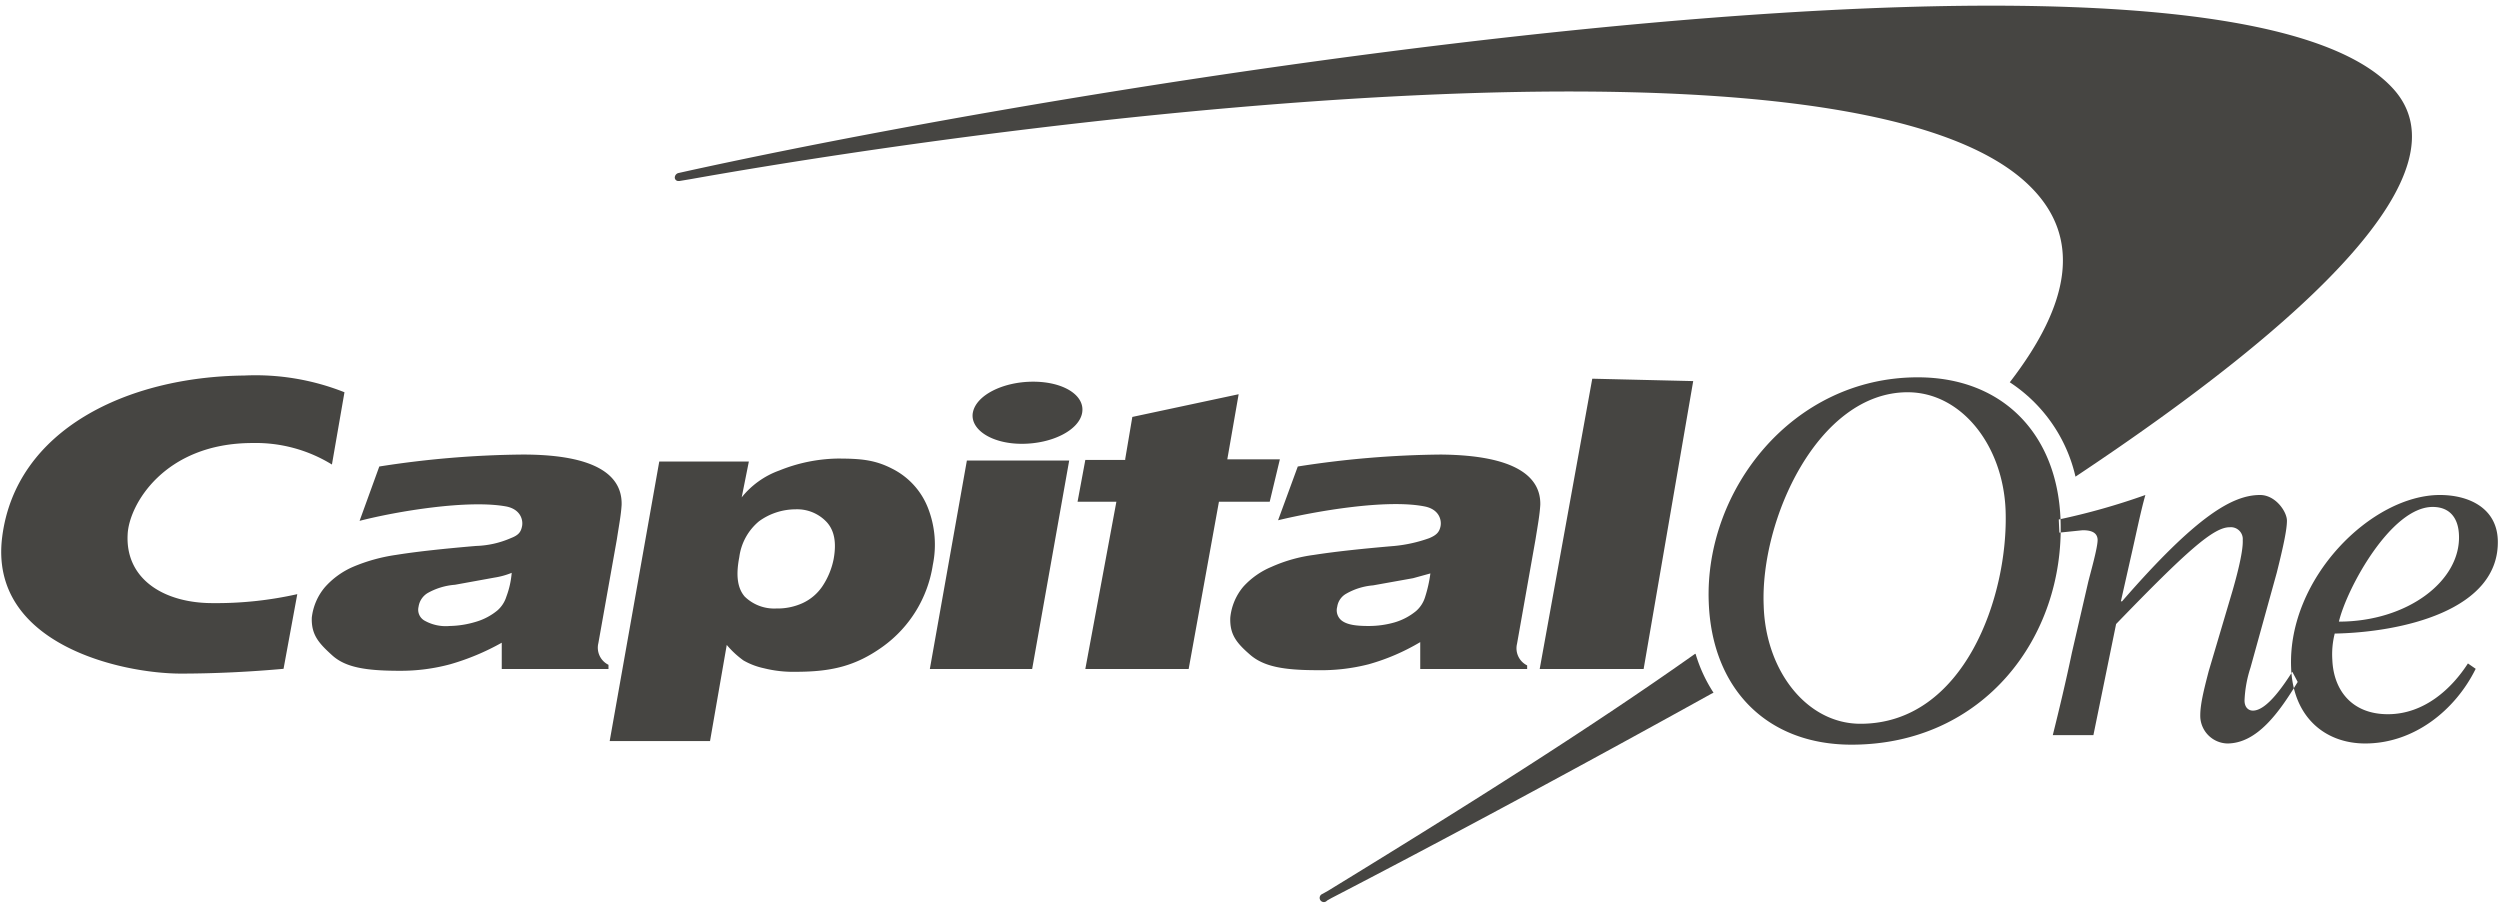
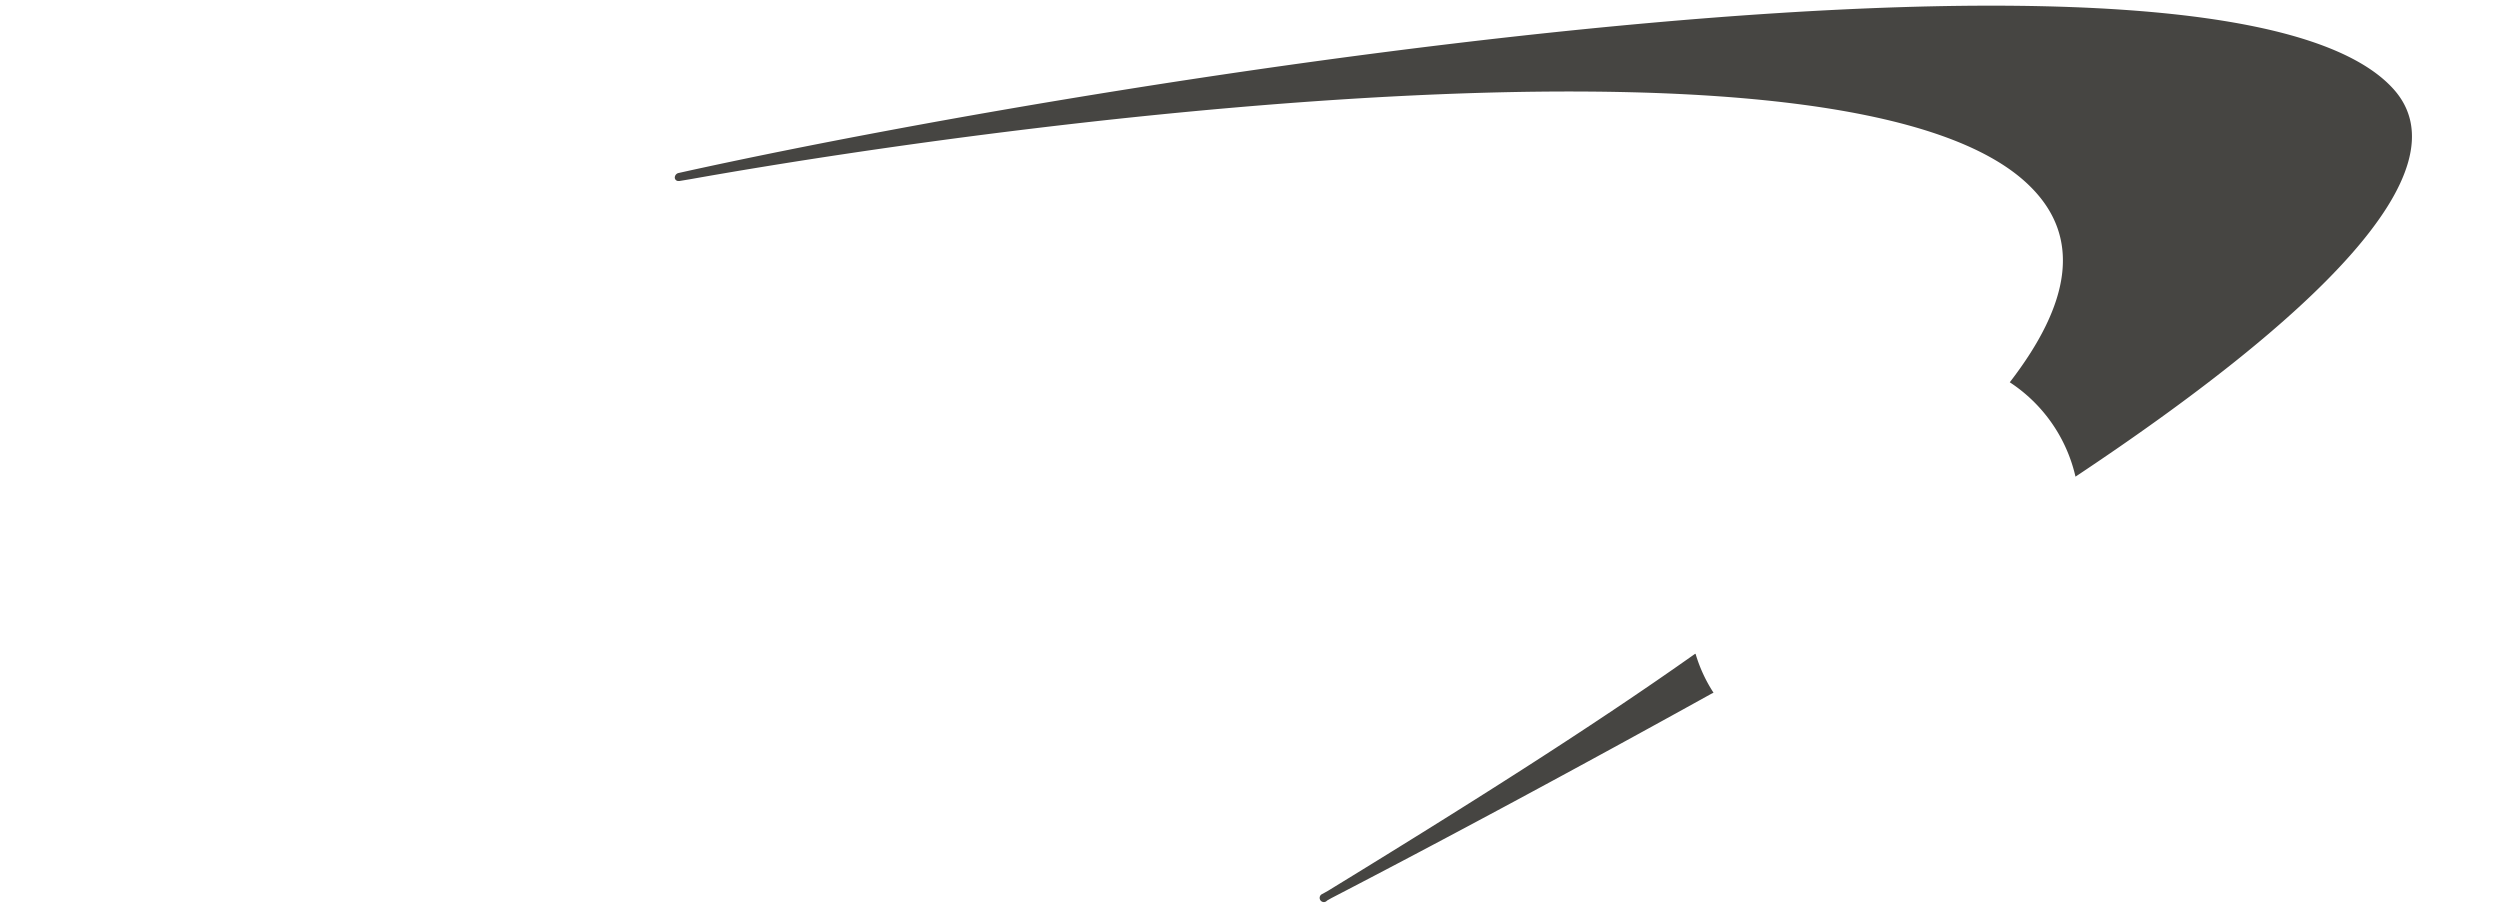
<svg xmlns="http://www.w3.org/2000/svg" data-name="Layer 1" id="Layer_1" viewBox="0 0 418.54 151.77">
  <defs>
    <style>.cls-1{fill:#464542;}</style>
  </defs>
  <path class="cls-1" d="M283.87,109.47h-.1c-17.8,12.6-38.8,25.8-61.5,39.7l-.9.5a.7.7,0,0,0,.53,1.3.73.73,0,0,0,.27-.2l.7-.4c19.3-10,41.4-21.9,63.6-34.2l.4-.2A24.76,24.76,0,0,1,283.87,109.47Zm116.8-94.6c-28-30.9-208.6-3.1-285.3,13.7l-1.8.4a.8.8,0,0,0-.6.8.59.59,0,0,0,.66.53.35.35,0,0,0,.14,0l1.8-.3c63.6-11.3,195.9-27,224.3,1.2,8.7,8.6,6.7,19.7-3.4,32.8a25.75,25.75,0,0,1,11,15.8C386.77,53.67,413.17,28.67,400.67,14.87Z" />
-   <path class="cls-1" d="M133.17,85.27a10.43,10.43,0,0,0-6.1,2,9.37,9.37,0,0,0-3.3,6c-.6,3.1-.3,5.2.9,6.6a7.06,7.06,0,0,0,5.3,2,10.12,10.12,0,0,0,4.4-.9,8.06,8.06,0,0,0,3.3-2.8,12.58,12.58,0,0,0,1.9-4.6c.5-2.8.1-4.8-1.2-6.2A6.76,6.76,0,0,0,133.17,85.27Zm-31.1,38.8,8.3-46.8h15l-1.2,6a14.22,14.22,0,0,1,6.3-4.5,27.12,27.12,0,0,1,9.7-2c3.9,0,6.3.2,9.2,1.7a12.38,12.38,0,0,1,6,6.6,16.85,16.85,0,0,1,.8,9.5,20.71,20.71,0,0,1-8.4,13.7c-4.6,3.3-8.7,4.2-14.6,4.2a20.11,20.11,0,0,1-5.3-.6,11.79,11.79,0,0,1-3.4-1.3,15.35,15.35,0,0,1-2.8-2.6l-2.8,16.1ZM275.17,112h-17.4l8.8-48.6,16.9.4Zm-86.8-35.1,1.2-7.1,17.8-3.8-1.9,10.9h8.8l-1.7,7.1h-8.5L199,112h-17.3l5.2-28h-6.5l1.3-7h6.7ZM49.77,99.47a61.69,61.69,0,0,1-14.2,1.5c-8.1,0-14.6-4-14.2-11.5.2-4.9,6.1-15.3,20.9-15.3a24.3,24.3,0,0,1,13.3,3.6l2.1-12.1a40.38,40.38,0,0,0-16.8-2.8c-19.5.2-38.2,9-40.5,27s20,22.9,29.9,22.9c5.7,0,11.7-.3,17.2-.8ZM239.47,96l-2.9.8-6.7,1.2a10.82,10.82,0,0,0-4.5,1.4,3,3,0,0,0-1.5,2.2,2.18,2.18,0,0,0,.9,2.4c.9.6,2.3.8,4.3.8a15.62,15.62,0,0,0,4.4-.6,10.14,10.14,0,0,0,3.6-1.9,5.07,5.07,0,0,0,1.5-2.3A22.7,22.7,0,0,0,239.47,96Zm18.4-11.5c-.1,1.7-.4,3.3-.8,5.8l-3.1,17.5a3.19,3.19,0,0,0,1.7,3.6v.6h-17.9v-4.5a35.76,35.76,0,0,1-8.6,3.7,32,32,0,0,1-8.6,1c-5.7,0-9-.6-11.3-2.6s-3.4-3.4-3.3-6.2a9.47,9.47,0,0,1,2.2-5.2,13.27,13.27,0,0,1,4.7-3.3,25.38,25.38,0,0,1,7.1-2c3.2-.5,7.6-1,13.5-1.5a24,24,0,0,0,5.8-1.3c1.2-.5,1.7-1,1.9-2s-.2-2.8-2.6-3.3c-6.4-1.3-18.4.8-24.6,2.3l3.3-9a163.39,163.39,0,0,1,23.9-2c12.7.1,16.8,3.8,16.7,8.4ZM155.67,112l6.2-34.9H179l-6.2,34.9Zm7.2-42.9c.5-2.9,5-5.2,10.1-5.2s8.7,2.3,8.2,5.2-5,5.2-10.1,5.2S162.37,71.87,162.87,69.07Zm-77.2,26.8a12.88,12.88,0,0,1-2.9.8l-6.6,1.2a11,11,0,0,0-4.6,1.4,3.22,3.22,0,0,0-1.5,2.3,2.09,2.09,0,0,0,1,2.3,7.24,7.24,0,0,0,4.2.9,16,16,0,0,0,4.4-.7,10.14,10.14,0,0,0,3.6-1.9,5.07,5.07,0,0,0,1.5-2.3A14.79,14.79,0,0,0,85.67,95.87Zm18.4-11.4c-.1,1.7-.4,3.2-.8,5.8l-3.1,17.4a3.19,3.19,0,0,0,1.7,3.6v.7H84v-4.4a40.25,40.25,0,0,1-8.6,3.6,31.68,31.68,0,0,1-8.5,1.1c-5.8,0-9.1-.6-11.3-2.6s-3.5-3.4-3.4-6.3a9.57,9.57,0,0,1,2.2-5.1,13.45,13.45,0,0,1,4.7-3.4,29,29,0,0,1,7.2-2c3.1-.5,7.5-1,13.4-1.5a15.7,15.7,0,0,0,5.8-1.3c1.3-.5,1.7-1,1.9-2s-.2-2.8-2.6-3.3c-6.4-1.2-18.4.8-24.6,2.4l3.3-9.1a163.39,163.39,0,0,1,23.9-2C100.07,76.07,104.17,79.77,104.07,84.47Z" />
-   <path class="cls-1" d="M344.77,89.17l3.9-.4c1.3,0,2.4.3,2.5,1.5s-1.3,6-1.6,7.3l-2.7,11.7c-1,4.8-2.2,9.8-3.2,13.8h6.8l3.8-18.6c11.8-12.2,16.3-16.2,19-16.2a2,2,0,0,1,2.2,1.78,2.94,2.94,0,0,1,0,.42c.1,2.1-1.3,7-1.7,8.4l-4,13.5c-.8,3.1-1.5,5.8-1.4,7.8a4.66,4.66,0,0,0,4.5,4.3c5,0,8.7-5.2,11.8-10.3l-.9-1.7c-1.3,2-4.2,6.5-6.6,6.5-.7,0-1.4-.5-1.4-1.7a20.21,20.21,0,0,1,1-5.5l4.4-15.9c1.1-4.4,1.7-7.2,1.7-8.7s-1.9-4.3-4.5-4.3c-4.5,0-10.5,3.3-23.1,17.8h-.2l1.6-7.1c.9-3.9,1.7-7.9,2.5-10.7a112.35,112.35,0,0,1-14.5,4.1Zm66.9.4c-.1-2.8-1.5-4.7-4.4-4.7-7,0-14.4,13.7-15.7,19.2C403,104.07,412,97.27,411.67,89.57Zm1.5,21.5,1.3.9c-3.4,6.9-10.3,12.5-18.5,12.5-6.7,0-12.1-4.4-12.4-12.7-.6-15,13.5-28.9,24.9-28.9,4.9,0,9.5,2.2,9.7,7.5.4,11.9-16.3,15.5-27.3,15.7a14.18,14.18,0,0,0-.4,4.4c.2,5,3.2,9.1,9.3,9.1S410.47,115.27,413.17,111.07Zm-117.9-9.7c.3,10.9,7.2,19.8,16.2,19.8,17.4,0,24.8-21.4,24.3-35.7-.4-10.9-7.4-19.8-16.4-19.8C304.37,65.67,294.67,87,295.27,101.37Zm-9.2-.6c-.7-18.6,13.9-37.6,35-37.6,14.2,0,23.4,9.5,23.9,23.9.7,19.6-12.9,37.6-35,37.6C295.77,124.67,286.57,115.27,286.07,100.77Z" />
</svg>